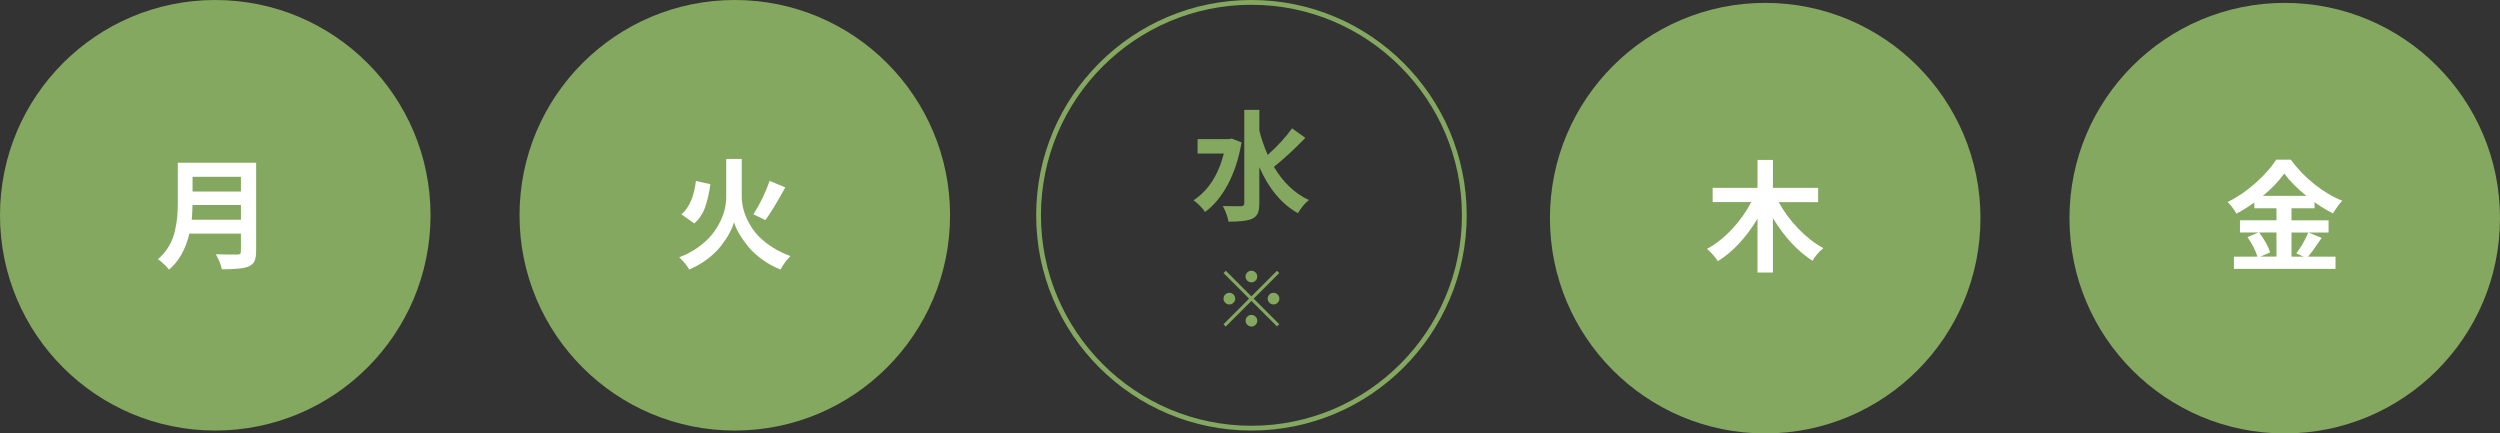
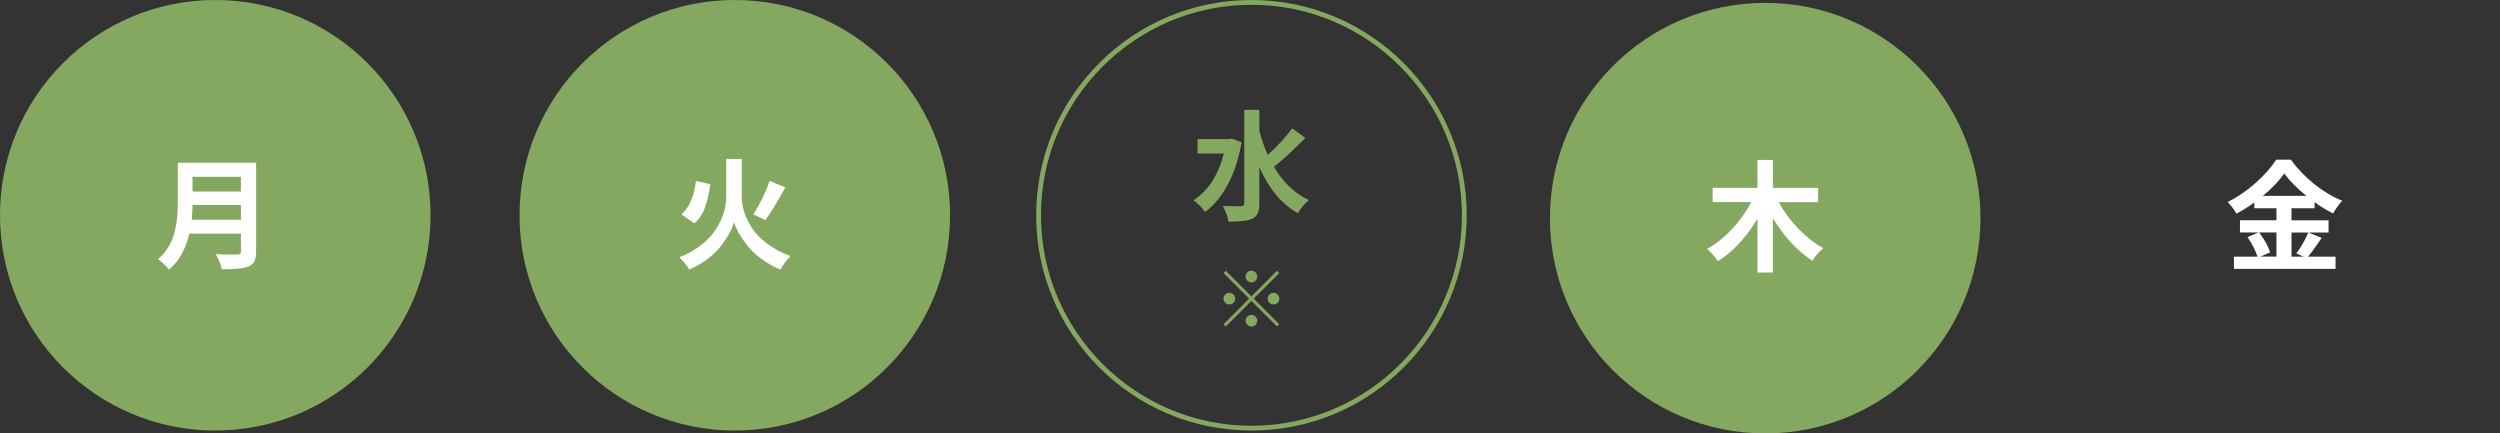
<svg xmlns="http://www.w3.org/2000/svg" id="_レイヤー_2" viewBox="0 0 580.67 100.67">
  <rect x="0" y="0" width="580.67" height="100.67" fill="#333333" stroke="none" />
  <defs>
    <style>.cls-1{fill:#85a860;}.cls-1,.cls-2{stroke-width:0px;}.cls-2{fill:#fff;}</style>
  </defs>
  <g id="contents">
    <circle class="cls-1" cx="50" cy="50" r="50" />
    <path class="cls-2" d="M59.49,37.81v20.56c0,1.02-.13,1.8-.4,2.32-.26.53-.72.93-1.35,1.2-.97.44-3.04.66-6.21.66-.2-1.02-.67-2.19-1.39-3.5.98.05,2.62.08,4.92.08.35,0,.58-.06.71-.18.13-.12.19-.33.19-.64v-4.05h-11.98c-.86,3.65-2.43,6.43-4.73,8.37-.24-.35-.63-.77-1.18-1.29-.55-.51-1.01-.88-1.39-1.12,1-.86,1.83-1.83,2.49-2.93s1.13-2.26,1.42-3.5c.29-1.24.48-2.36.57-3.35.09-.99.14-2.14.14-3.43v-9.21h18.18ZM44.53,51.04h11.43v-3.42h-11.24c-.04,1.26-.1,2.4-.19,3.42ZM55.96,41.06h-11.24v3.42h11.24v-3.42Z" />
    <circle class="cls-1" cx="170.67" cy="50" r="50" />
    <path class="cls-2" d="M172.28,36.93v8.75c0,1.15.19,2.32.57,3.53s.98,2.45,1.8,3.73,2,2.51,3.54,3.66c1.54,1.16,3.34,2.12,5.4,2.88-.97,1-1.73,2.05-2.3,3.14-1.59-.64-3.05-1.45-4.39-2.45-1.34-.99-2.43-2.02-3.27-3.08-.84-1.06-1.52-2.05-2.04-2.97-.52-.92-.89-1.76-1.11-2.53-.2.78-.55,1.63-1.04,2.54-.49.91-1.14,1.89-1.94,2.94-.8,1.05-1.85,2.07-3.14,3.06-1.29.99-2.73,1.82-4.29,2.47-.47-.88-1.24-1.82-2.3-2.84,1.62-.62,3.08-1.39,4.36-2.31,1.29-.92,2.33-1.87,3.13-2.84.8-.98,1.47-2.01,2-3.1s.9-2.11,1.11-3.06c.21-.95.31-1.87.31-2.76v-8.78h3.58ZM161.64,42.04l3.36.74c-.29,2.11-.71,3.91-1.24,5.4-.54,1.49-1.37,2.72-2.5,3.71l-2.98-2.11c1.82-1.57,2.94-4.15,3.36-7.74ZM178.76,42.02l3.64,1.5c-1.91,3.48-3.46,6.02-4.62,7.6l-2.79-1.34c1.53-2.37,2.79-4.96,3.77-7.77Z" />
    <circle class="cls-1" cx="410" cy="50.67" r="50" />
    <path class="cls-2" d="M422.3,46.95h-9.16c1.18,2.19,2.7,4.24,4.54,6.15s3.78,3.43,5.82,4.54c-1.09.91-1.93,1.89-2.52,2.93-3.45-2.21-6.51-5.51-9.19-9.9v12.63h-3.58v-12.5c-2.64,4.39-5.71,7.68-9.21,9.87-.58-.93-1.42-1.89-2.52-2.87,2.04-1.09,3.97-2.62,5.8-4.57,1.82-1.95,3.32-4.05,4.48-6.29h-8.97v-3.31h10.42v-6.48h3.58v6.48h10.5v3.31Z" />
-     <circle class="cls-1" cx="530.67" cy="50.67" r="50" />
    <path class="cls-2" d="M536.16,54l3.09,1.26c-.18.26-.52.73-1,1.44-.48.7-.89,1.28-1.22,1.72-.33.45-.64.84-.93,1.19h6.37v2.84h-23.6v-2.84h5.47c-.47-1.46-1.25-2.97-2.32-4.54l2.54-1.07h-4.29v-2.84h8.48v-2.79h-5.14v-1.34c-1.26.91-2.64,1.78-4.16,2.6-.58-1.04-1.27-1.94-2.05-2.71,2.28-1.11,4.45-2.59,6.52-4.44,2.07-1.85,3.66-3.65,4.77-5.4h3.39c1.5,2.08,3.3,3.96,5.41,5.65,2.11,1.69,4.29,2.99,6.54,3.9-.57.57-1.29,1.55-2.16,2.95-1.6-.84-3.03-1.71-4.27-2.62v1.42h-5.36v2.79h8.61v2.84h-8.61v5.61h2.82l-1.7-.77c1.06-1.37,1.99-2.98,2.79-4.84ZM528.75,54h-4.02c1.26,1.68,2.11,3.22,2.54,4.62l-2.27.98h3.75v-5.61ZM525.58,45.5h10.12c-2.13-1.71-3.85-3.45-5.14-5.2-1.33,1.86-2.99,3.59-4.98,5.2Z" />
    <path class="cls-1" d="M290.67,1.11c26.96,0,48.89,21.93,48.89,48.89s-21.93,48.89-48.89,48.89-48.89-21.93-48.89-48.89S263.71,1.11,290.67,1.11M290.67,0c-27.61,0-50,22.39-50,50s22.39,50,50,50,50-22.39,50-50S318.28,0,290.67,0h0Z" />
    <path class="cls-1" d="M286.1,32.19l2.27.88c-.64,3.74-1.7,7-3.19,9.78-1.49,2.78-3.25,4.91-5.29,6.38-.25-.42-.67-.91-1.23-1.48-.57-.56-1.05-.98-1.45-1.23,3.41-2.22,5.76-5.84,7.05-10.86h-6.1v-3.34h7.33l.6-.14ZM300.1,29.81l3.09,2.21c-2.55,2.64-4.99,4.89-7.3,6.73,2.15,3.63,4.86,6.2,8.12,7.71-.93.75-1.78,1.77-2.54,3.06-3.79-2.13-6.78-5.71-8.97-10.72v8.42c0,1.02-.12,1.8-.37,2.34s-.66.94-1.24,1.22c-.95.47-2.8.71-5.55.71-.18-1.11-.62-2.32-1.31-3.64,1.22.04,2.62.05,4.21.05.51,0,.77-.23.77-.68v-21.71h3.5v4.84c.49,1.95,1.14,3.83,1.94,5.63,2.37-2.13,4.26-4.19,5.66-6.18Z" />
    <path class="cls-1" d="M284.72,62.89l5.94,5.94,5.94-5.94.53.53-5.94,5.94,5.94,5.94-.53.51-5.94-5.92-5.96,5.96-.53-.53,5.96-5.96-5.94-5.94.53-.53ZM284.58,68.41c.26-.27.58-.4.96-.4s.69.13.96.4c.26.27.4.59.4.95s-.13.68-.4.95c-.26.27-.58.4-.96.4s-.69-.13-.96-.4c-.26-.27-.4-.59-.4-.95s.13-.68.4-.95ZM291.62,63.28c.26.27.4.59.4.95s-.13.68-.4.95c-.26.27-.58.4-.96.4s-.69-.13-.96-.4c-.26-.27-.4-.59-.4-.95s.13-.68.4-.95c.26-.27.58-.4.96-.4s.69.13.96.4ZM289.71,75.44c-.26-.27-.4-.59-.4-.95s.13-.68.4-.95c.26-.27.58-.4.96-.4s.69.13.96.4c.26.27.4.59.4.95s-.13.68-.4.95c-.26.27-.58.4-.96.4s-.69-.13-.96-.4ZM296.76,70.31c-.26.27-.58.4-.96.4s-.69-.13-.96-.4c-.26-.27-.4-.59-.4-.95s.13-.68.4-.95c.26-.27.58-.4.96-.4s.69.13.96.4c.26.27.4.59.4.95s-.13.68-.4.95Z" />
  </g>
</svg>